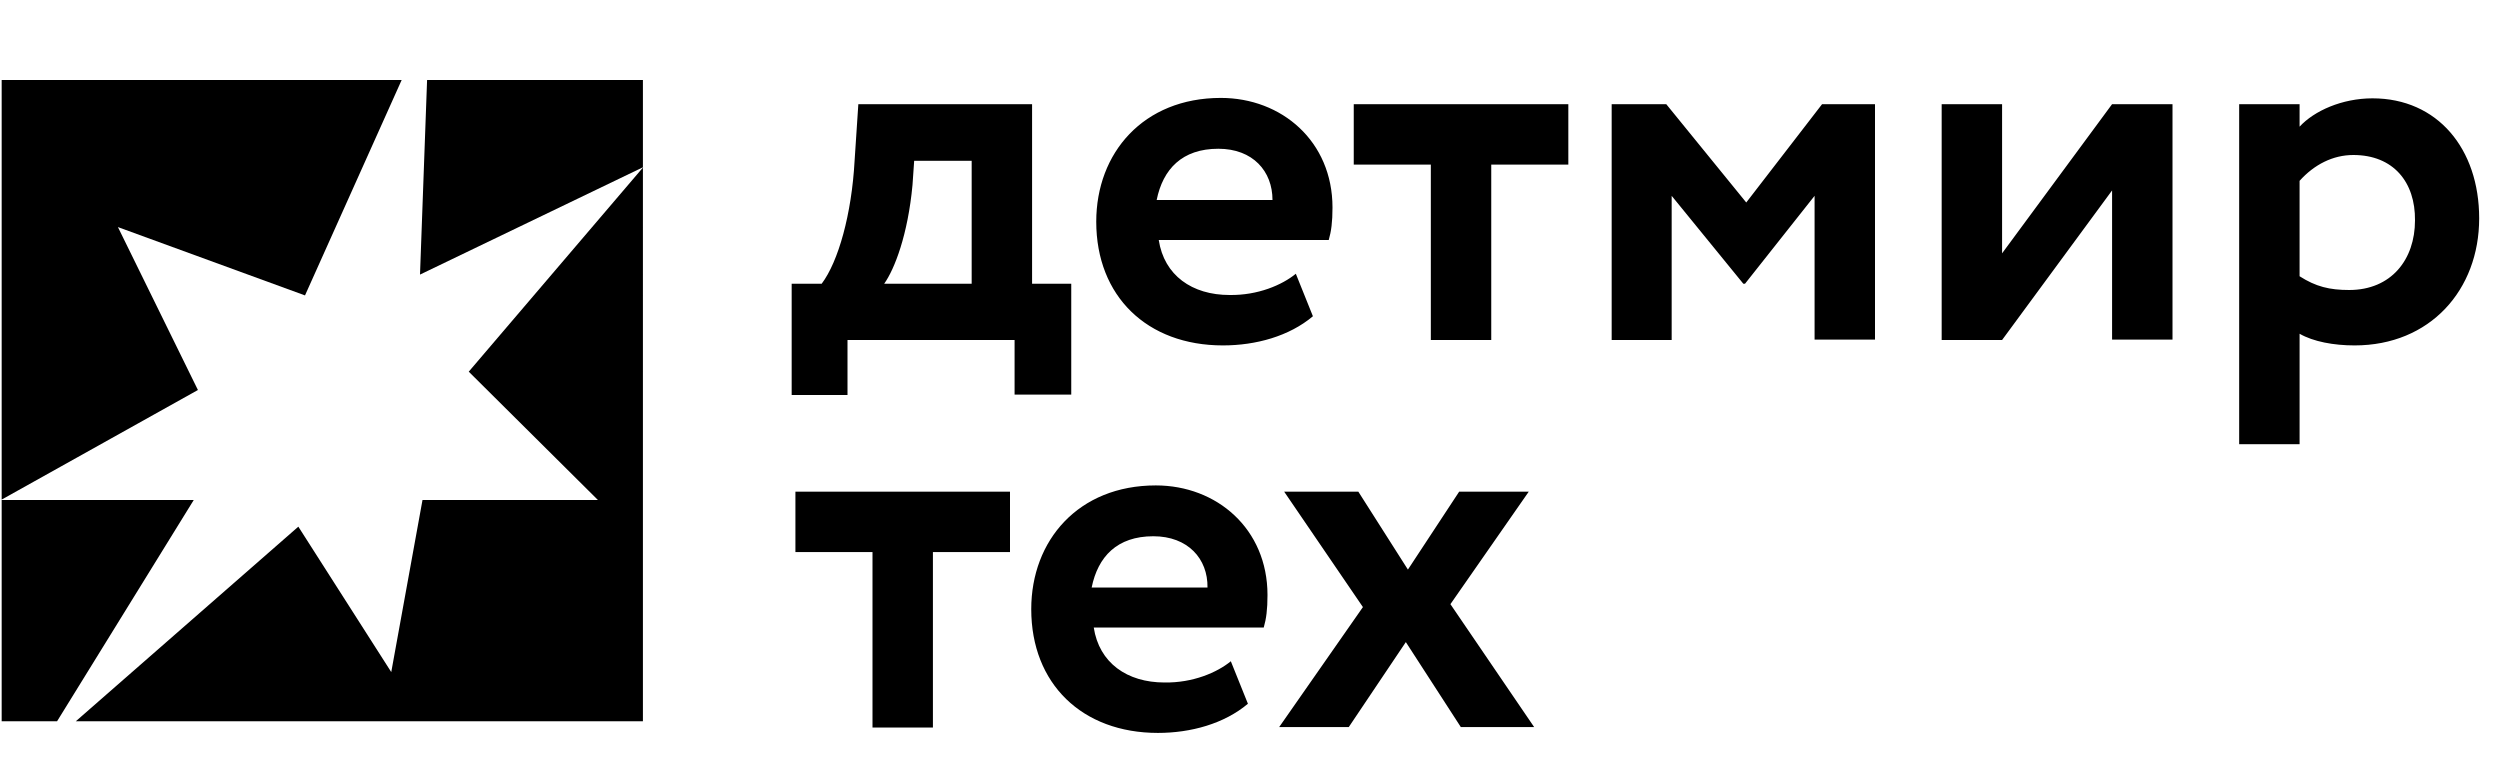
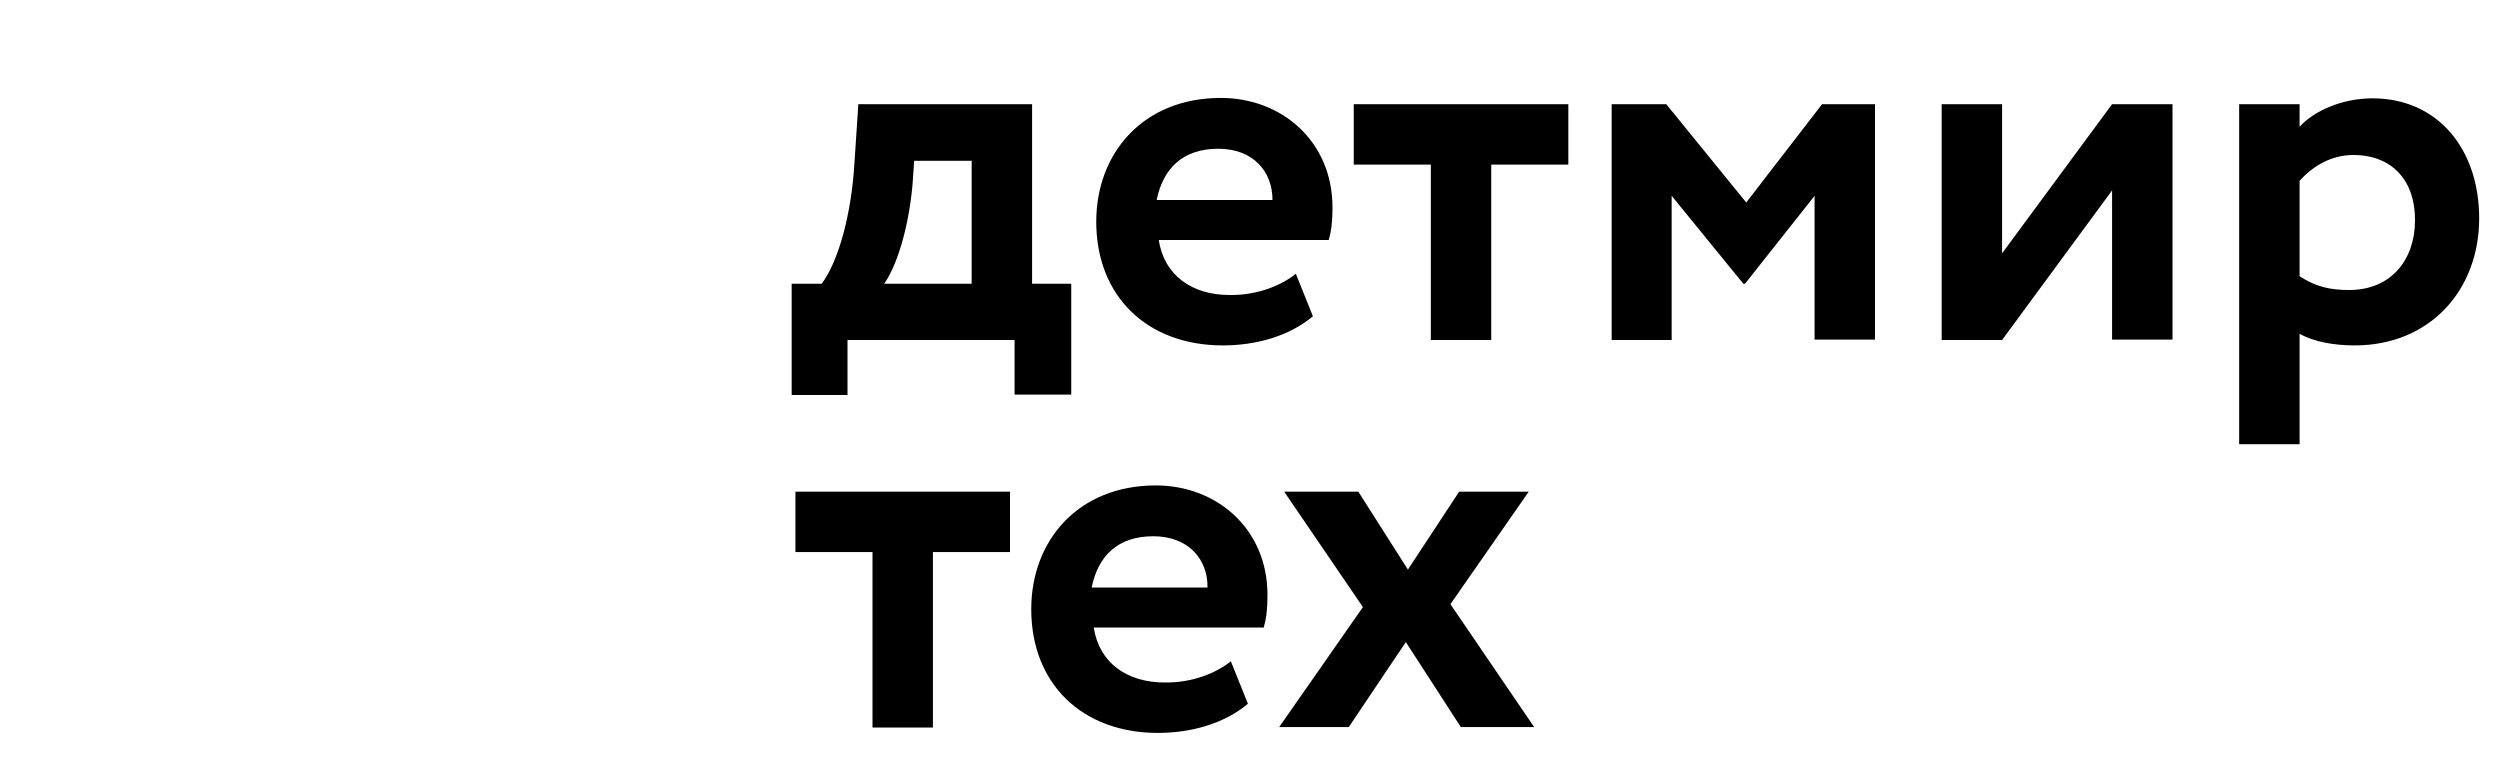
<svg xmlns="http://www.w3.org/2000/svg" version="1.1" id="Layer_1" x="0px" y="0px" viewBox="0 0 600 187" style="enable-background:new 0 0 600 187;" xml:space="preserve">
  <style type="text/css">
	.st0{fill-rule:evenodd;clip-rule:evenodd;}
</style>
  <path d="M190,94.7V68.1h7.2c4-5.3,7.2-16.7,7.9-29.5L206,25h41.7v43.1h9.4v26.6h-13.6V81.6h-40.1v13.2H190z M219,44.4  c-1.1,11.9-4.3,20.2-6.8,23.7h21V38.6h-13.8L219,44.4z M311,65.7l4.1,10.2c-5.7,4.8-13.7,7-21.6,7c-18.2,0-30.4-11.8-30.4-29.7  c0-16.5,11.3-29.7,29.9-29.7c14.6,0,26.8,10.4,26.8,26.3c0,3.5-0.3,5.7-0.9,7.8h-40.8c1.3,8.5,8,13.2,17,13.2  C301.9,70.9,307.7,68.4,311,65.7z M292.4,35.7c-8.7,0-13.3,4.9-14.8,12.3h27.8C305.4,41.1,300.7,35.7,292.4,35.7z M324.9,39.5V25  h51.5v14.5h-18.5v42.1h-14.5V39.5H324.9z M386.8,81.6V25h13.1l19.2,23.6L437.3,25H450v56.5h-14.5V47l-16.7,21.1h-0.4L401.2,47v34.6  H386.8z M480.5,81.6H466V25h14.5v35.8L506.9,25h14.5v56.5h-14.5V45.7L480.5,81.6z M537.4,106.7V25h14.5v5.4  c3.5-3.8,10.2-6.8,17.5-6.8c15.6,0,25.6,12.1,25.6,28.8c0,17.2-11.8,30.5-29.9,30.5c-5,0-9.9-0.9-13.2-2.8v26.5H537.4z M564.8,37.2  c-4.9,0-9.4,2.3-12.9,6.2v22.9c3.9,2.5,7.2,3.3,11.9,3.3c10.1,0,15.8-7.3,15.8-16.7C579.7,43.7,574.4,37.2,564.8,37.2z M190.9,132.5  V118h51.5v14.5h-18.5v42.1h-14.5v-42.1H190.9z M295.4,158.7l4.1,10.2c-5.7,4.8-13.7,7-21.6,7c-18.2,0-30.4-11.8-30.4-29.7  c0-16.5,11.3-29.7,29.9-29.7c14.6,0,26.8,10.4,26.8,26.3c0,3.5-0.3,5.7-0.9,7.8h-40.8c1.3,8.5,8,13.2,17,13.2  C286.3,163.9,292.1,161.4,295.4,158.7z M276.8,128.7c-8.7,0-13.3,4.9-14.8,12.3h27.8C289.9,134.1,285.1,128.7,276.8,128.7z   M366.9,118l-18.8,27l20.1,29.5h-17.6l-13.2-20.4l-13.7,20.4H307l20.1-28.8L308.2,118H326l11.9,18.7l12.3-18.7H366.9z" />
-   <path class="st0" d="M154.3,40.1L154.3,40.1L154.3,40.1L154.3,40.1z M18.2,173.1h136.1V19.2h-51.8l-1.7,46.7l53.6-25.8l-41.9,49.1  l31,30.8h-42.1l-7.5,41.3l-22.3-34.9L18.2,173.1z M13.7,173.1L46.5,120H0.4v53.1H13.7z M0.4,119.9l47.1-26.3L28.3,54.5l44.9,16.4  l23.2-51.7h-96V119.9z" />
</svg>